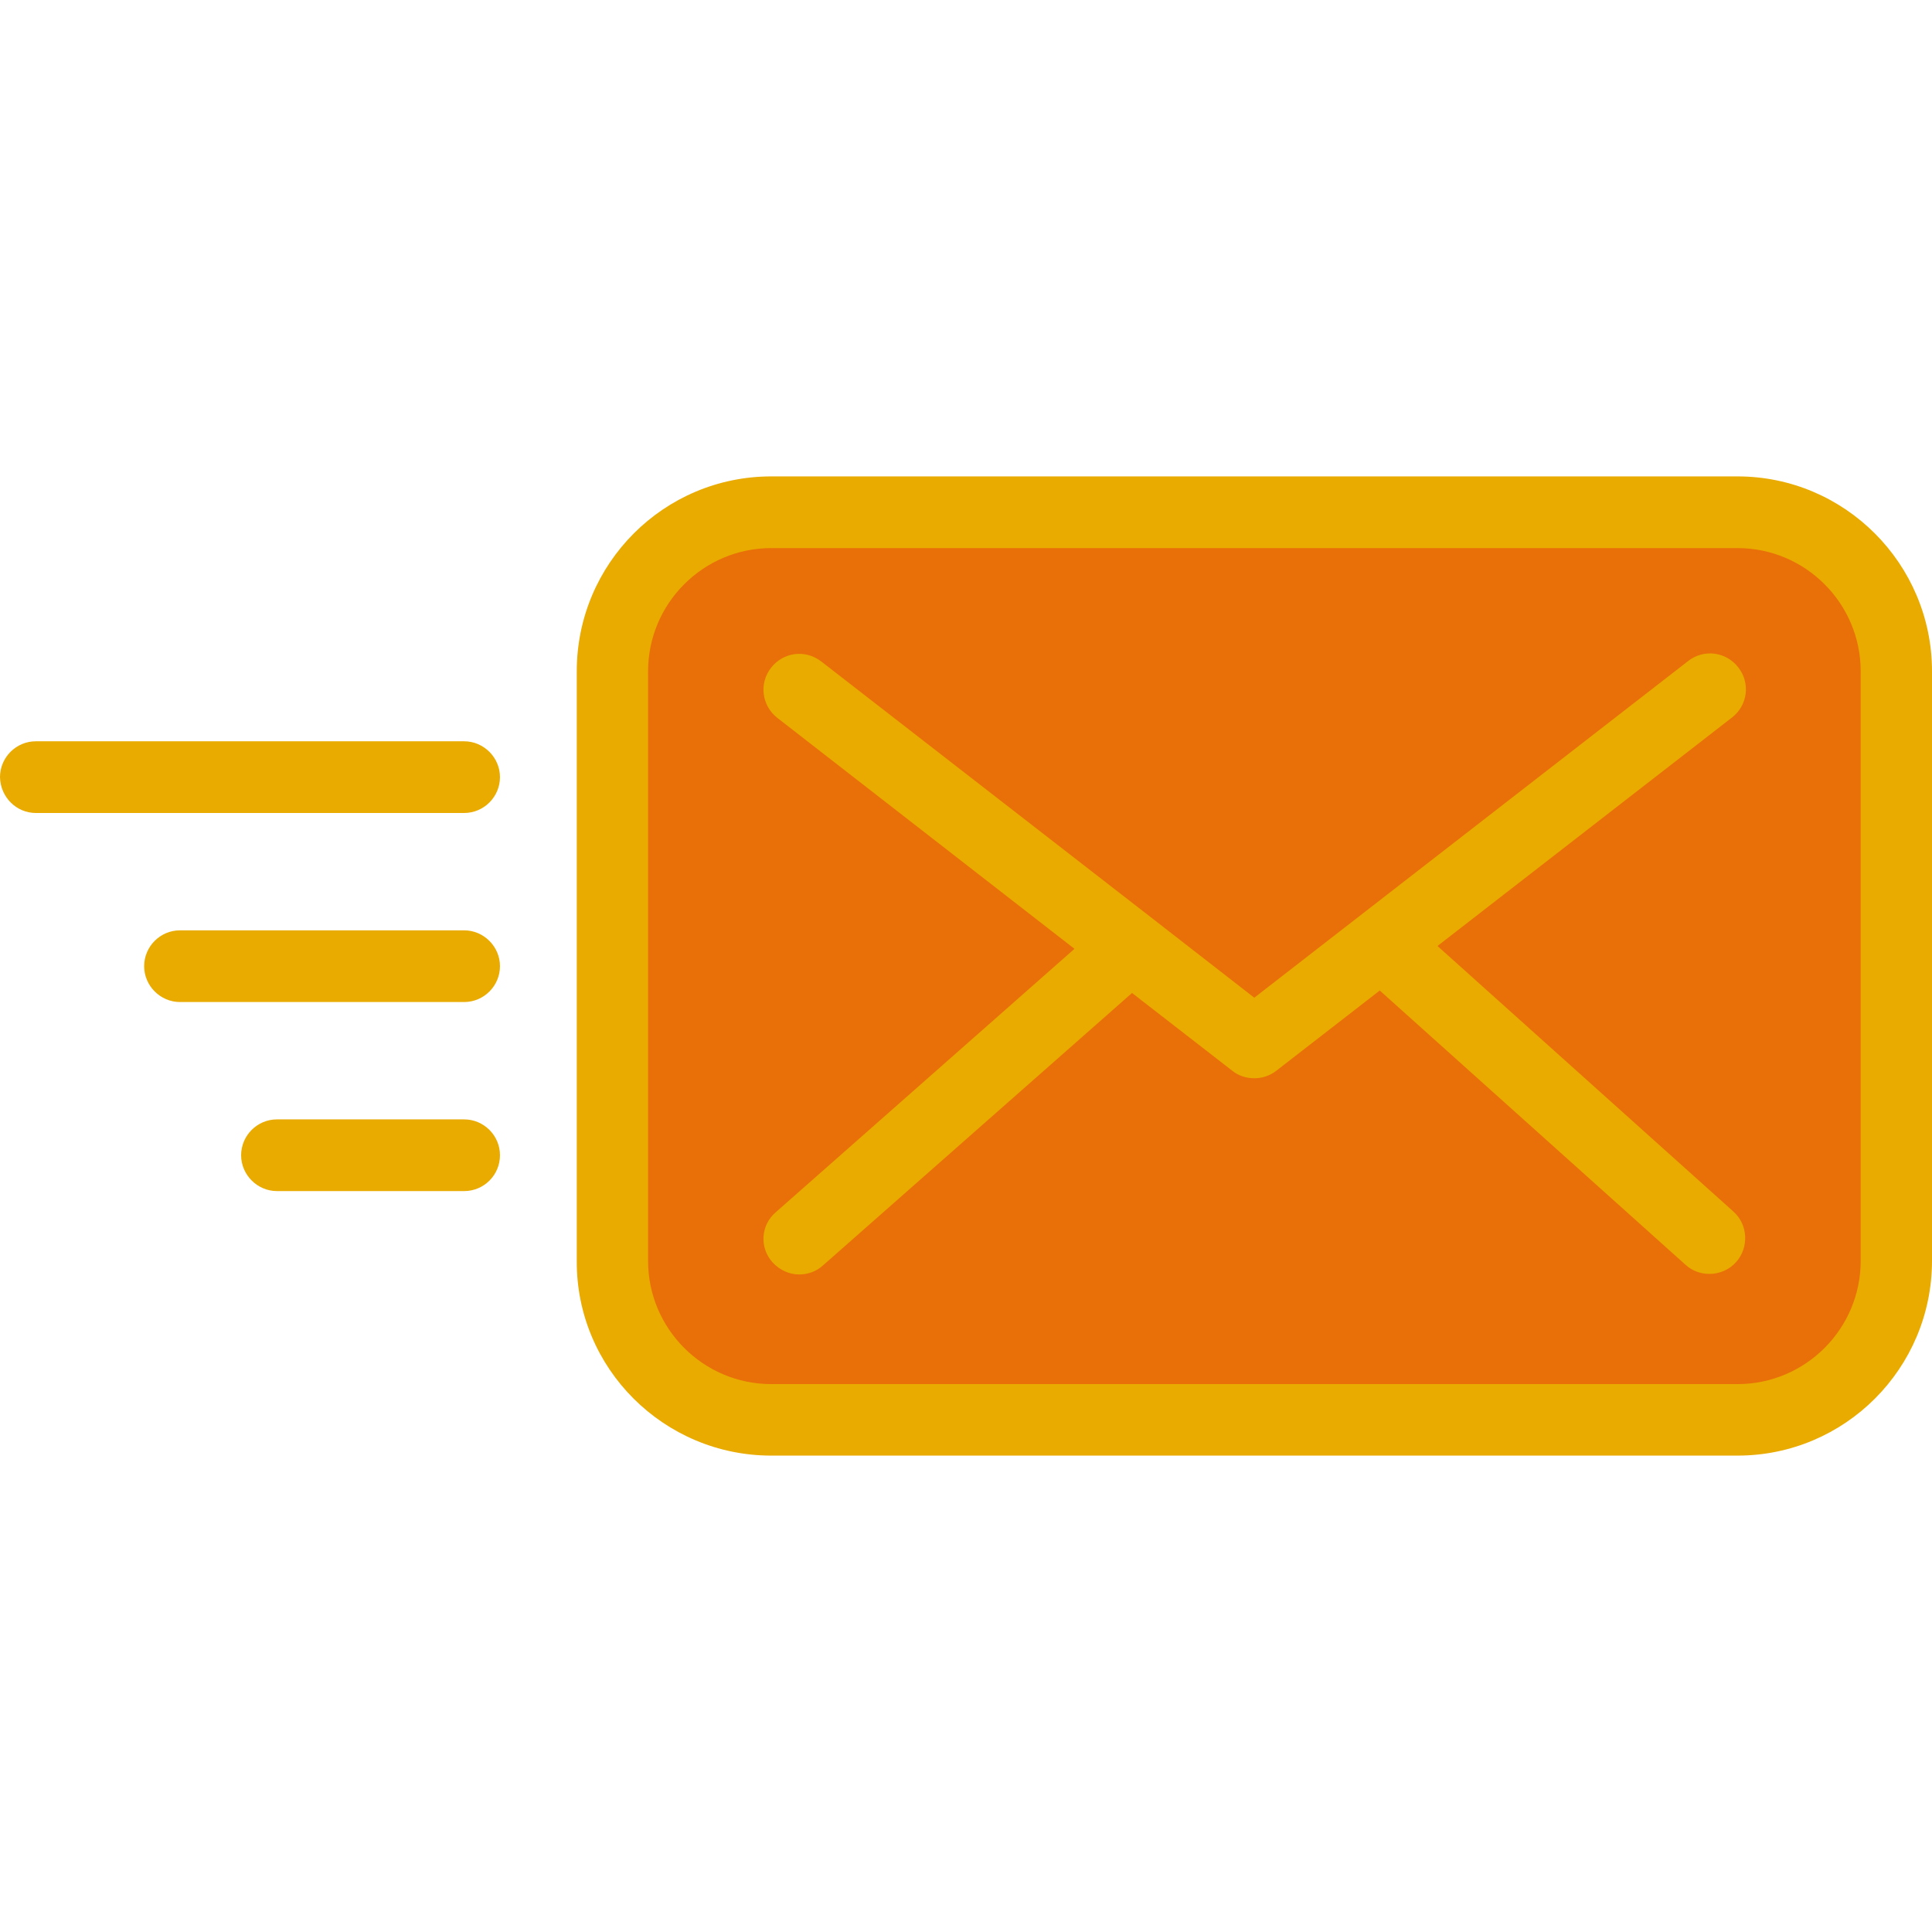
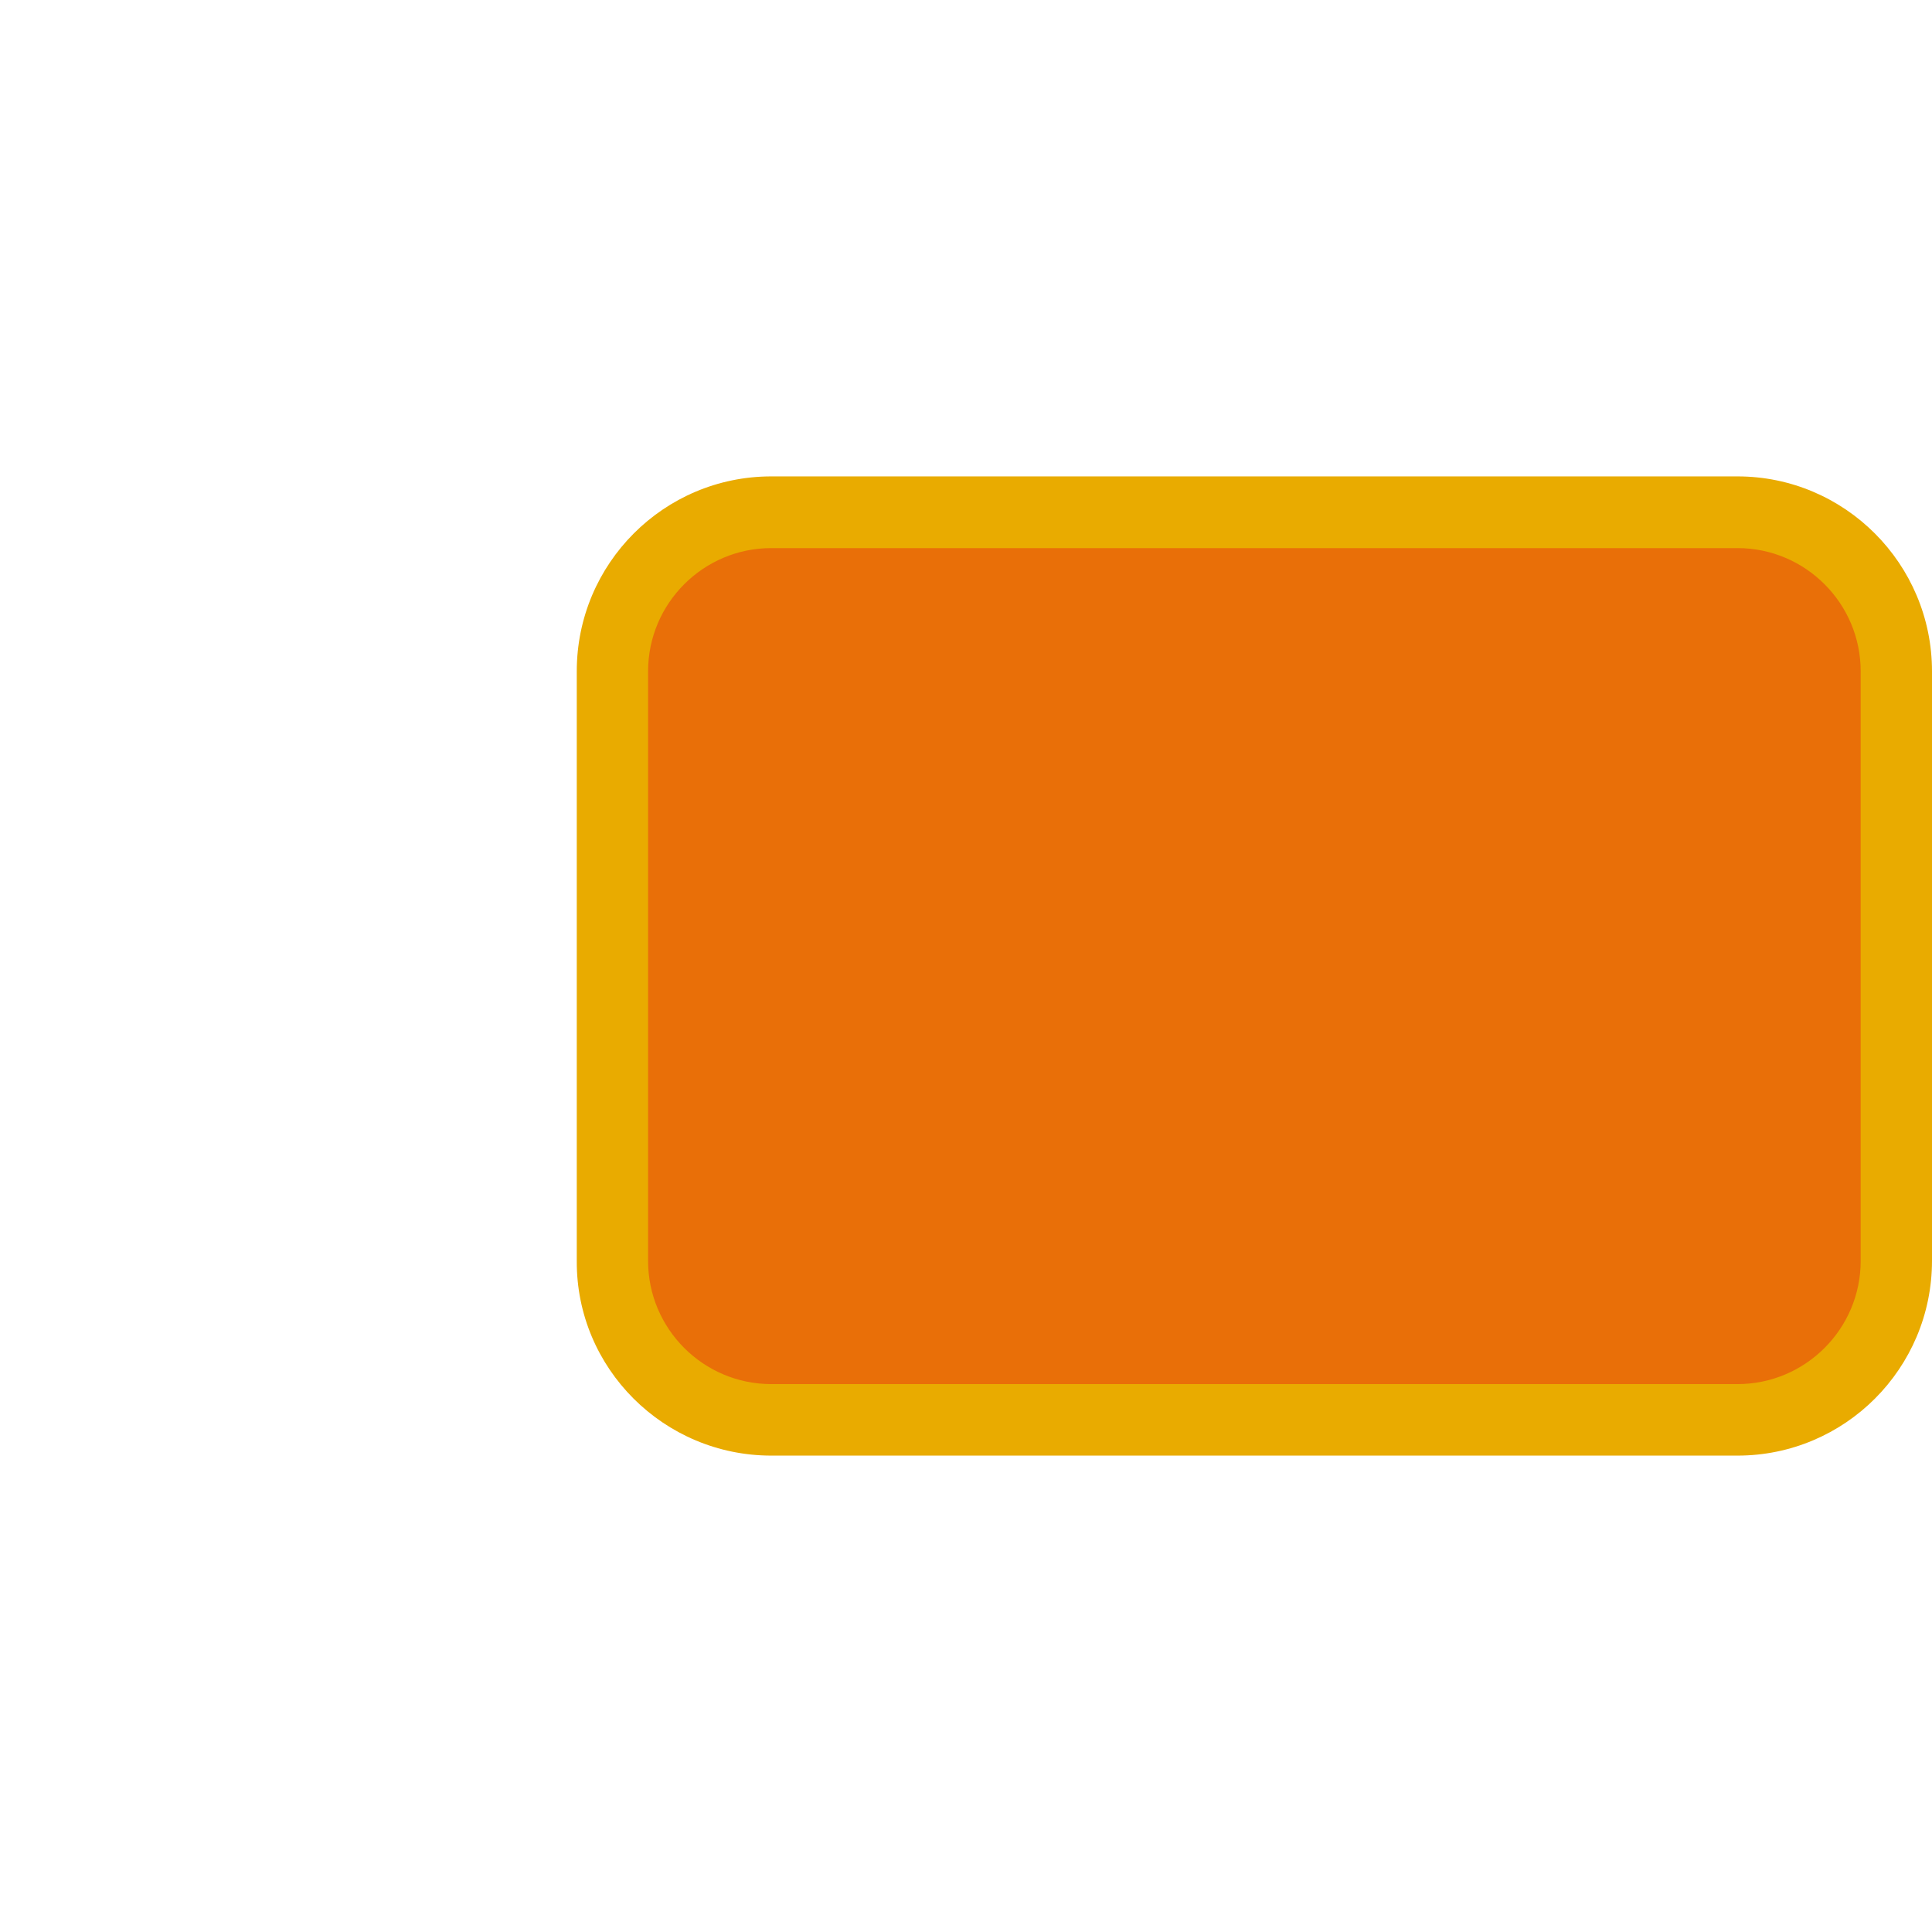
<svg xmlns="http://www.w3.org/2000/svg" enable-background="new 0 0 1024 1024" viewBox="0 0 1024 1024">
  <path d="m664.8 752.7h-256c-46.4 0-84.3-37.9-84.3-84.3v-312.6c0-46.4 37.9-84.3 84.3-84.3h512.1c46.4 0 84.3 37.9 84.3 84.3v312.5c0 46.4-37.9 84.3-84.3 84.3h-290.2" fill="#e96f08" />
  <g fill="#e9ab00">
    <path d="m408.8 771.5h512.1c56.9 0 103.1-46.2 103.1-103.3v-312.4c0-56.9-46.2-103.3-103.1-103.3h-512.1c-56.9 0-103.1 46.2-103.1 103.3v312.5c-.3 57 46.2 103.2 103.1 103.2zm-65.3-415.7c0-36 29.3-65.3 65.3-65.3h512.1c36 0 65.3 29.3 65.3 65.3v312.5c0 36-29.3 65.3-65.3 65.3h-512.1c-36 0-65.3-29.3-65.3-65.3z" />
-     <path d="m409.4 669c3.8 4.2 9 6.5 14.2 6.5 4.4 0 9-1.5 12.6-4.8l163.8-144.4 53.1 41.2c3.3 2.7 7.5 4 11.7 4s8.2-1.3 11.7-4l54.8-42.5 162.1 145.4c3.6 3.3 8.2 4.8 12.6 4.8 5.2 0 10.5-2.1 14.2-6.3 6.9-7.7 6.3-19.9-1.5-26.8l-156.8-140.7 156.1-121.1c8.4-6.5 9.8-18.4 3.3-26.6-6.5-8.4-18.4-9.8-26.6-3.3l-229.9 178.4-54-42-175.5-136.2c-8.4-6.5-20.1-5-26.6 3.3s-5 20.1 3.3 26.6l157.5 122.4-158.2 139.5c-8.2 6.9-8.8 18.9-1.9 26.6zm-163.4-137.9c10.5 0 19-8.6 19-19s-8.6-19-19-19h-150.6c-10.5 0-19 8.6-19 19s8.6 19 19 19zm-227-100.2h227c10.5 0 19-8.6 19-19s-8.6-19-19-19h-227c-10.5 0-19 8.6-19 19 .2 10.5 8.6 19 19 19zm246 181.4c0-10.5-8.6-19-19-19h-99.2c-10.5 0-19 8.6-19 19s8.6 19 19 19h99.2c10.5 0 19-8.5 19-19z" />
  </g>
</svg>